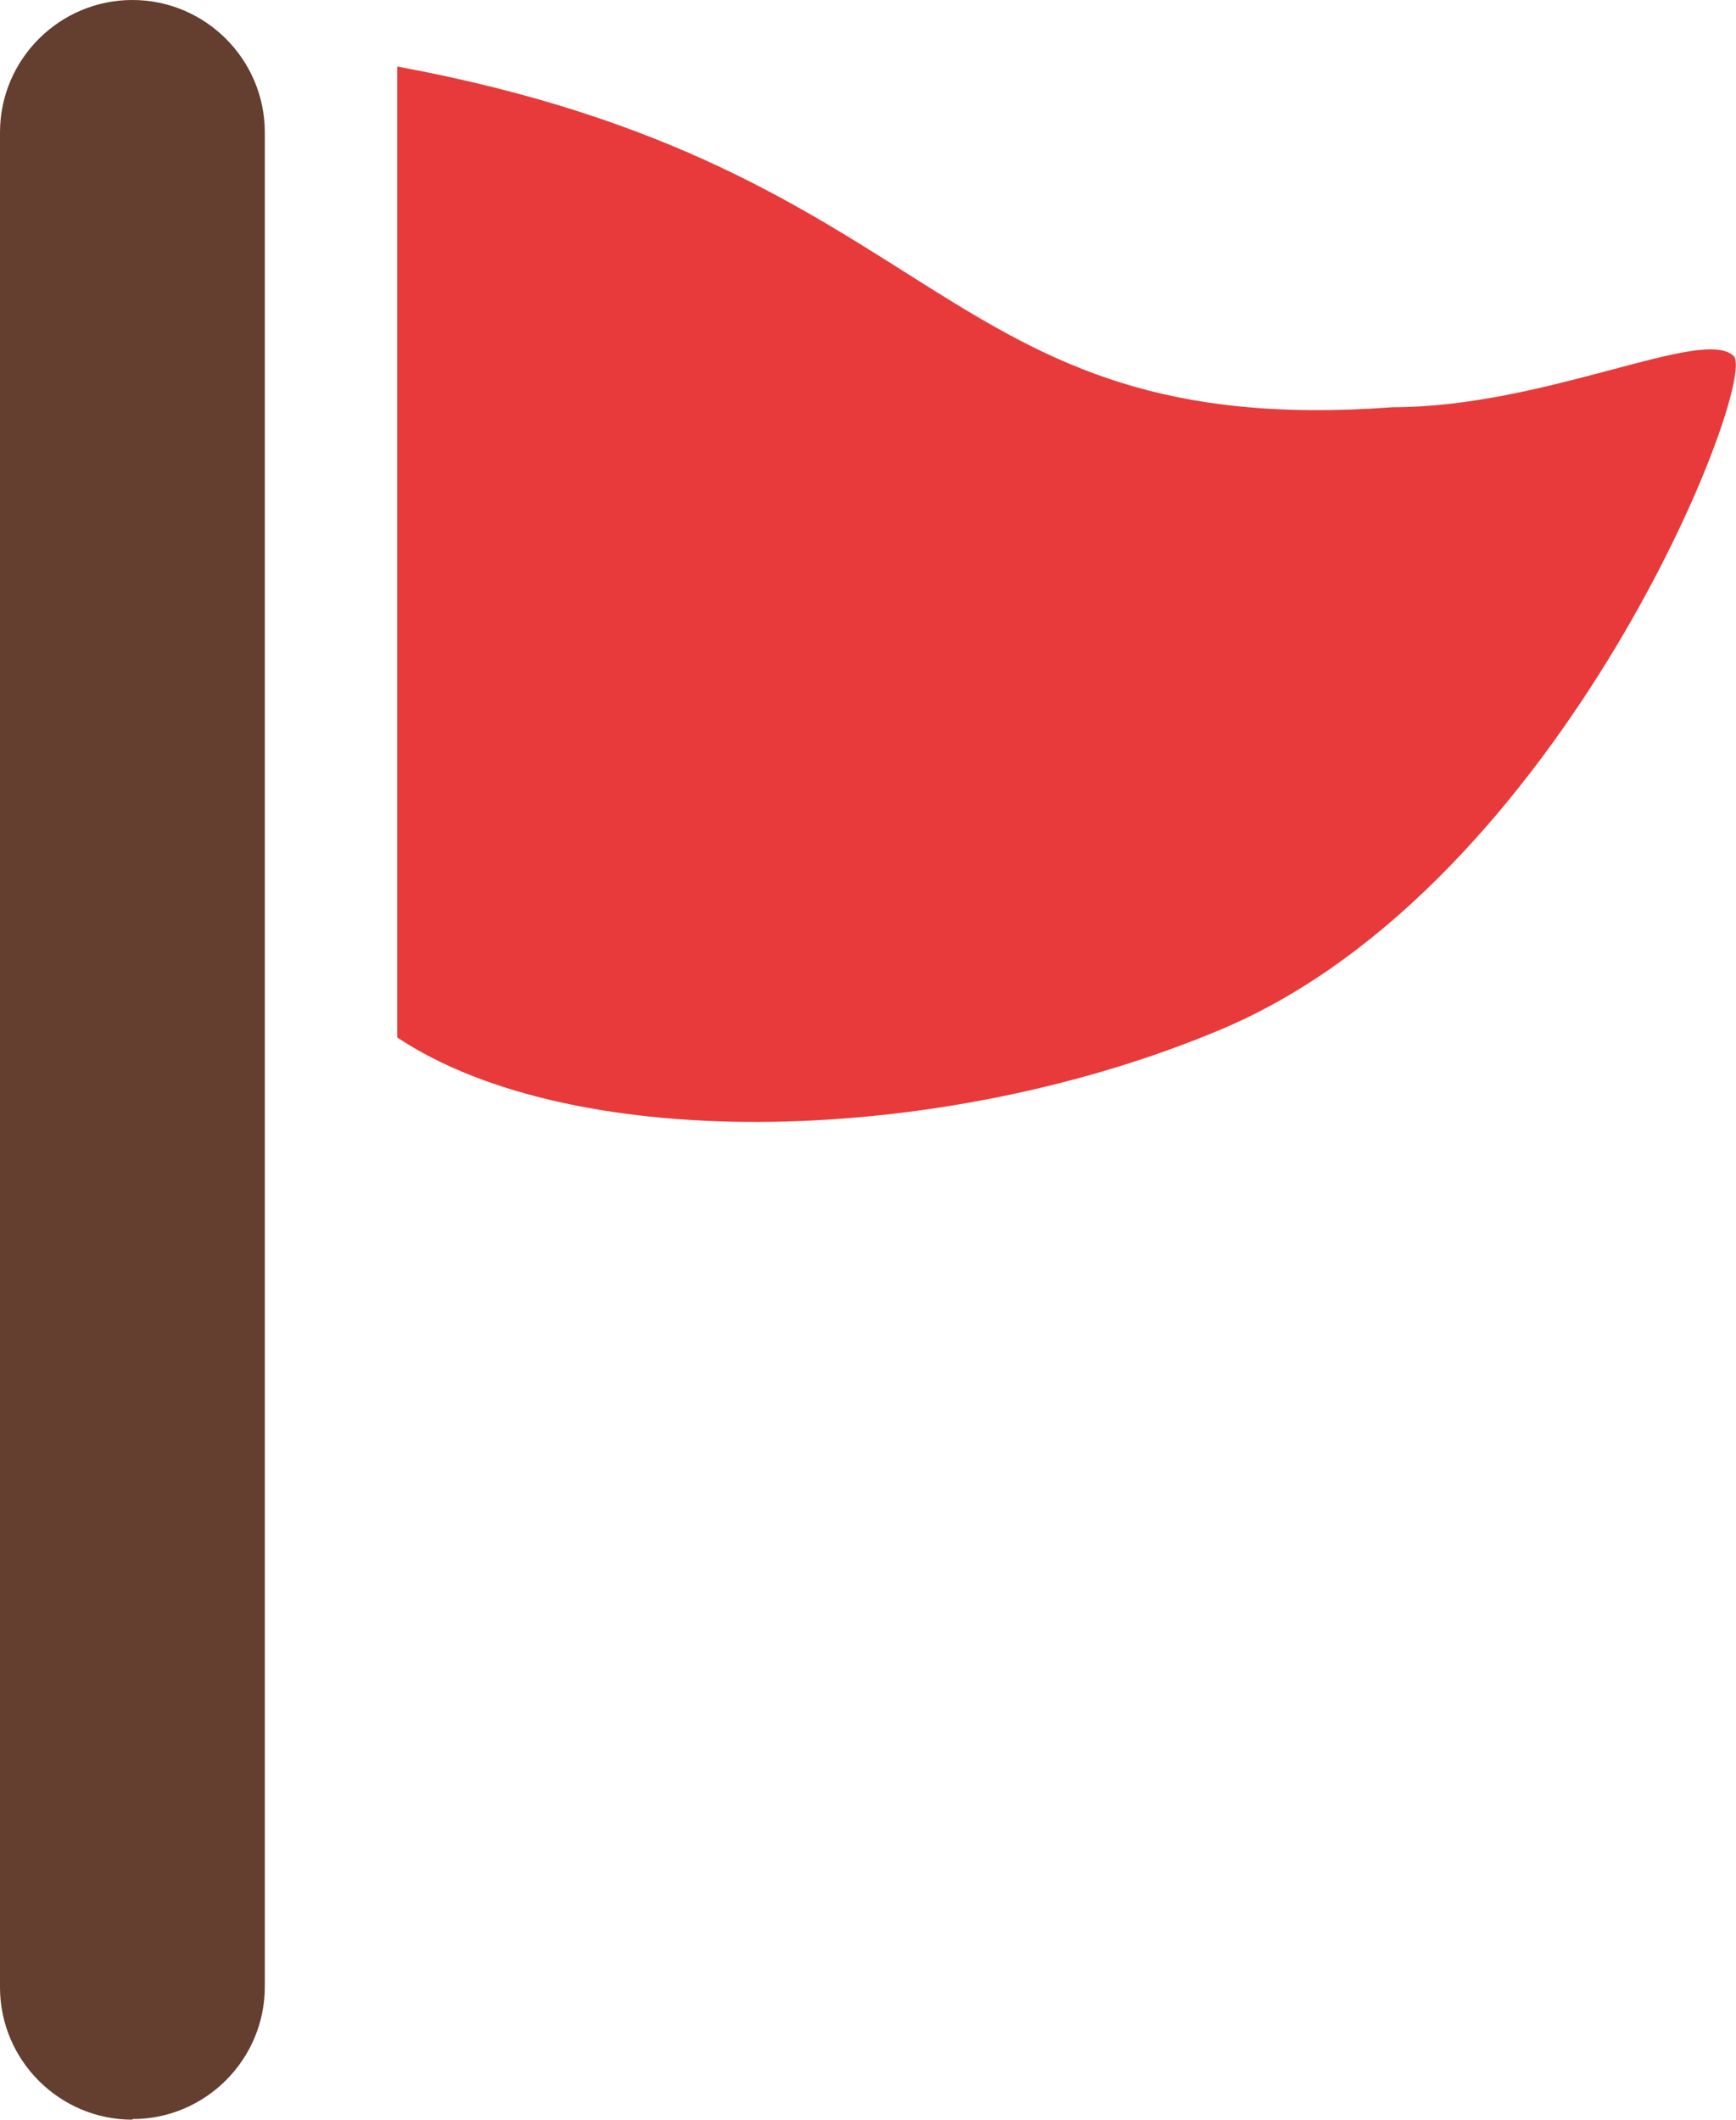
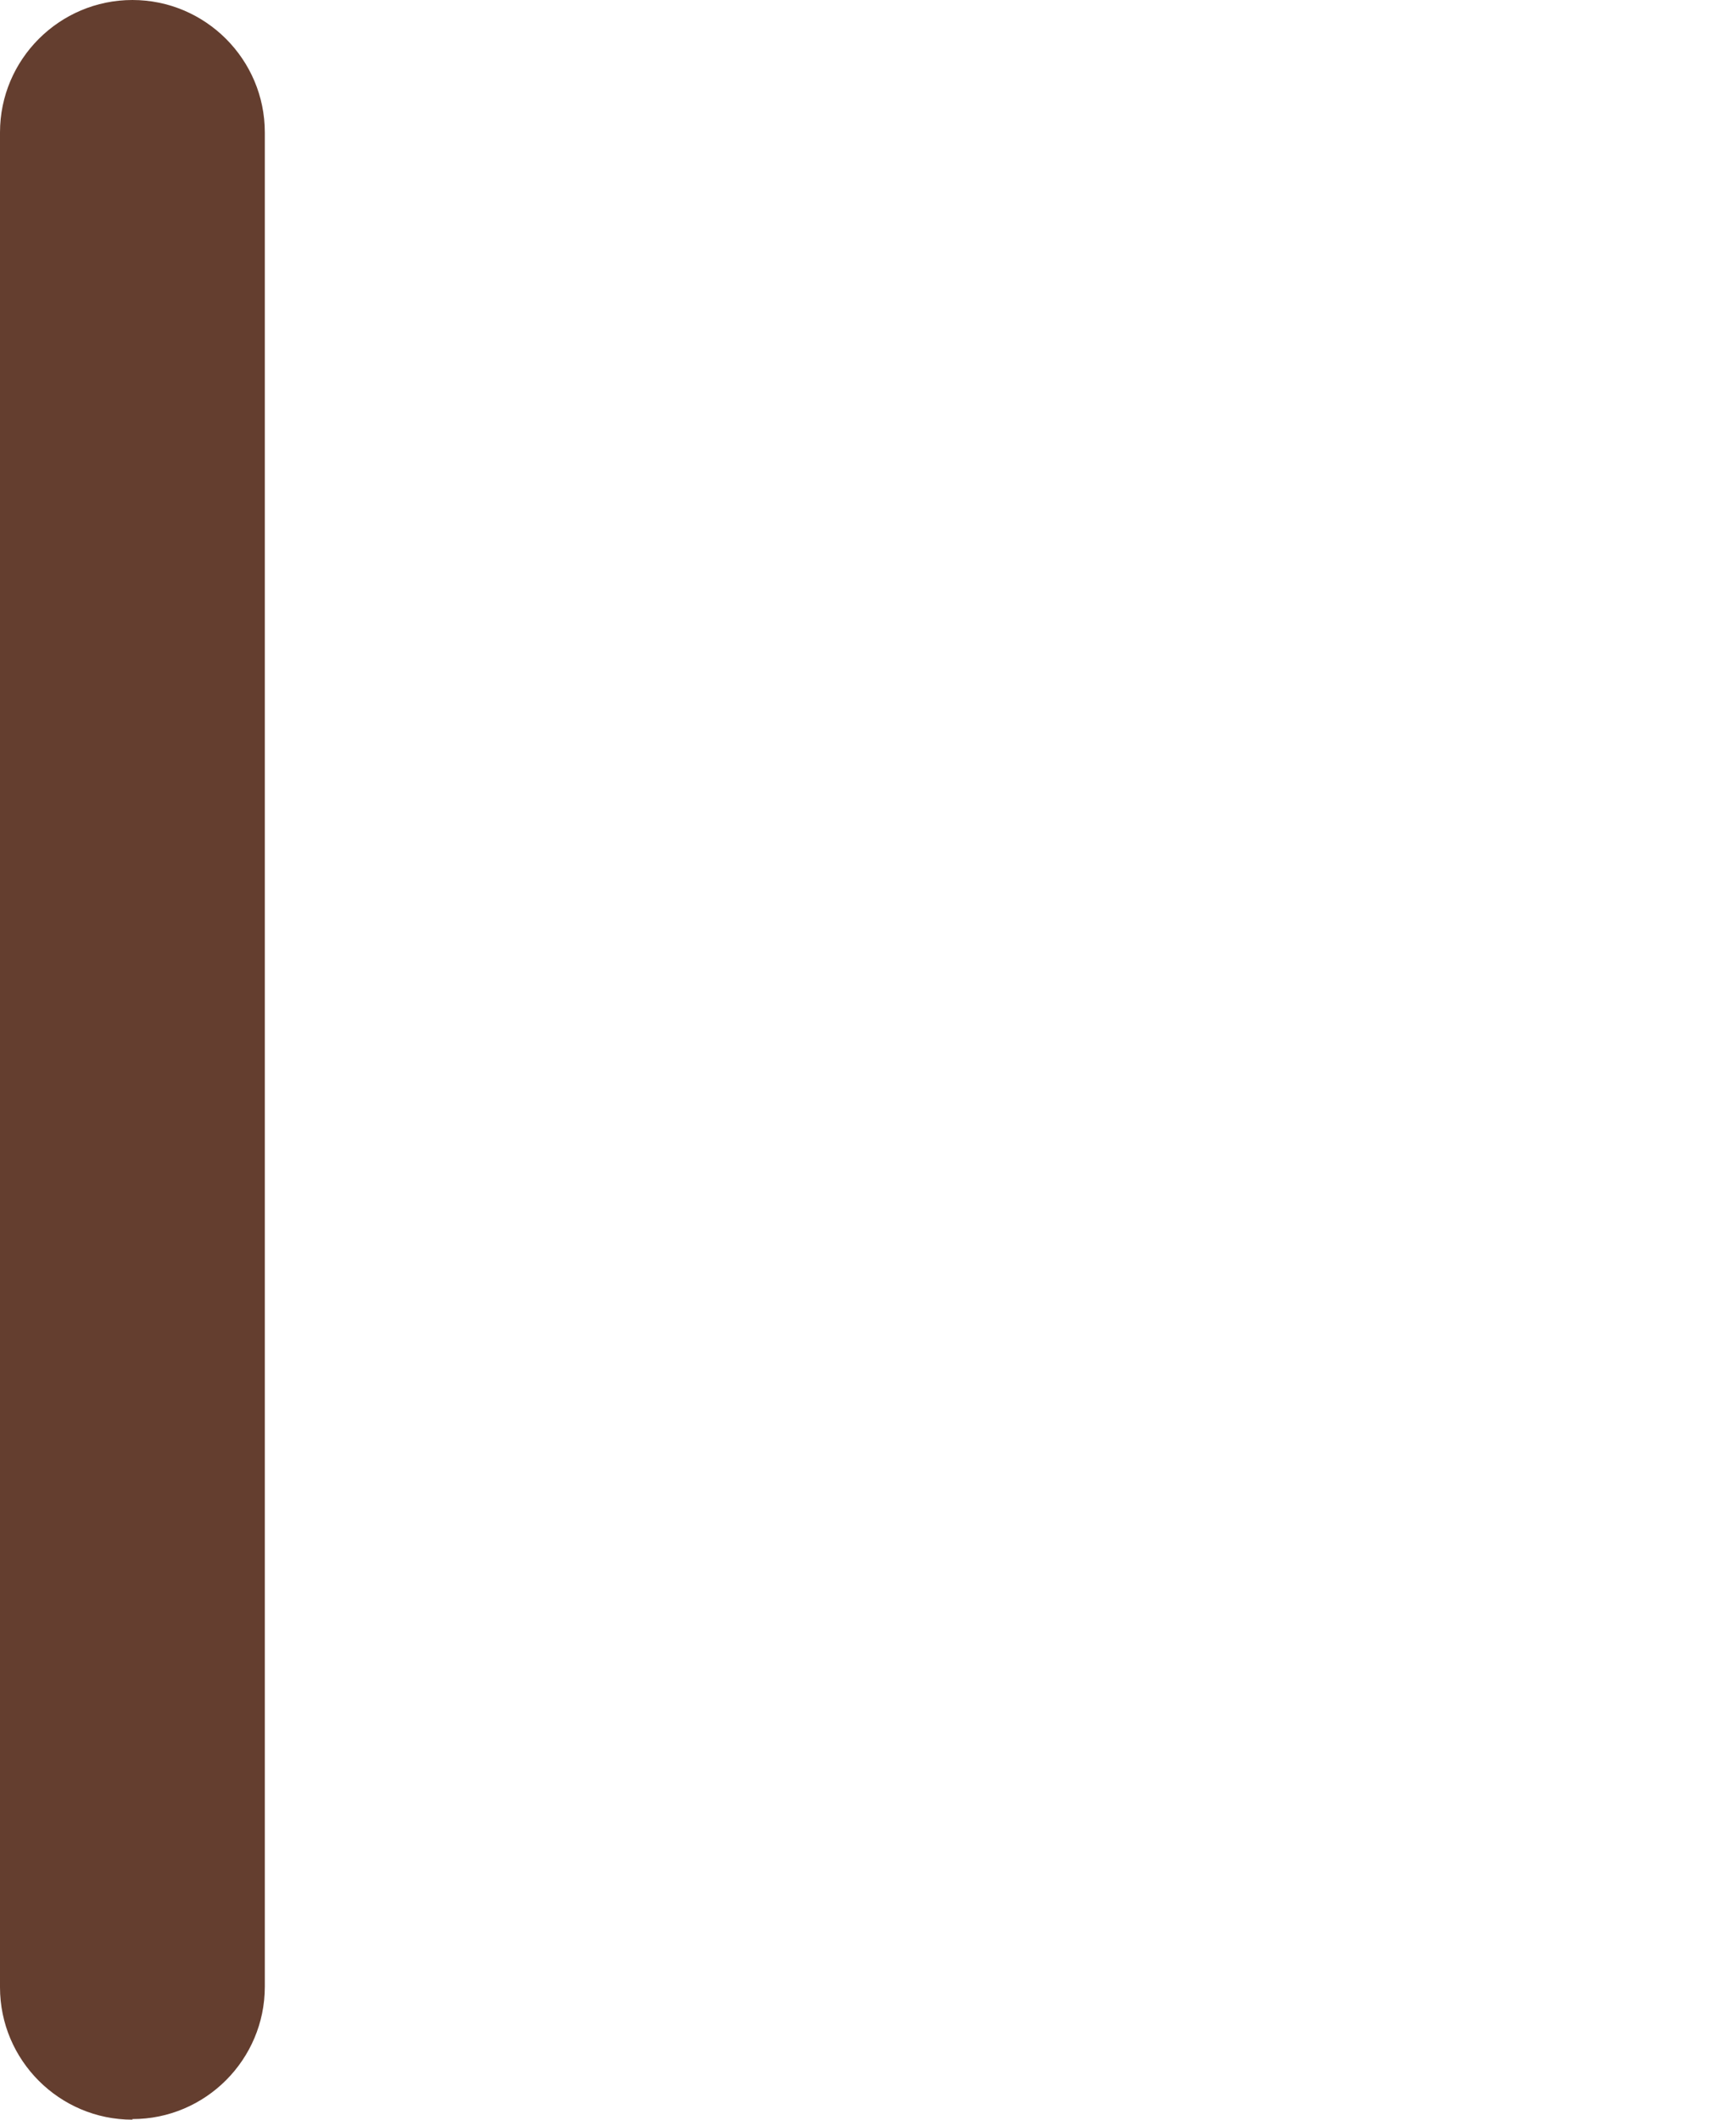
<svg xmlns="http://www.w3.org/2000/svg" id="_レイヤー_2" width="29.5" height="36.02" viewBox="0 0 29.5 36.02">
  <defs>
    <style>.cls-1{fill:#e83a3a;}.cls-2{fill:#643e2f;}</style>
  </defs>
  <g id="_ヘッダー">
-     <path class="cls-1" d="M6.75,1.13c9.4,1.74,9.11,6.37,16.92,5.79,2.6,0,5.27-1.38,5.79-.87.43.43-2.89,8.97-8.68,11.43-4.72,2-10.99,2.17-14.03.15V1.13h0Z" />
    <path class="cls-2" d="M2.25,36.02c-1.24,0-2.25-1.01-2.25-2.25V2.25C0,1.01,1.01,0,2.25,0s2.25,1.01,2.25,2.25v31.51c0,1.24-1.01,2.25-2.25,2.25Z" />
  </g>
</svg>